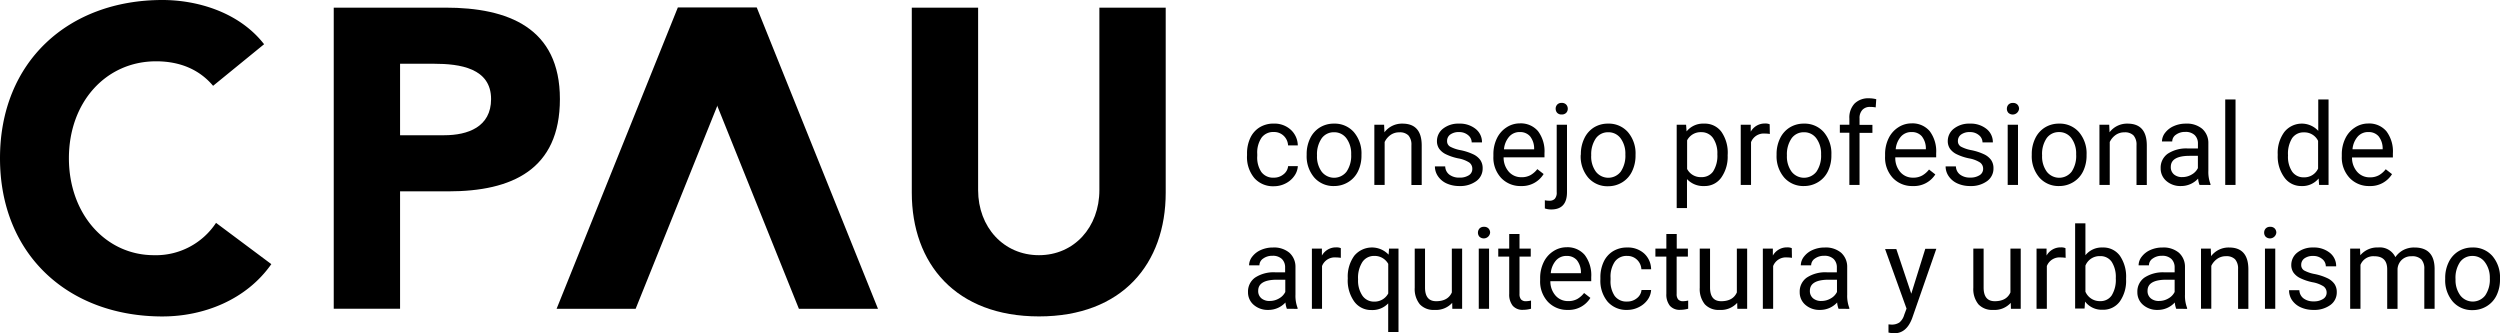
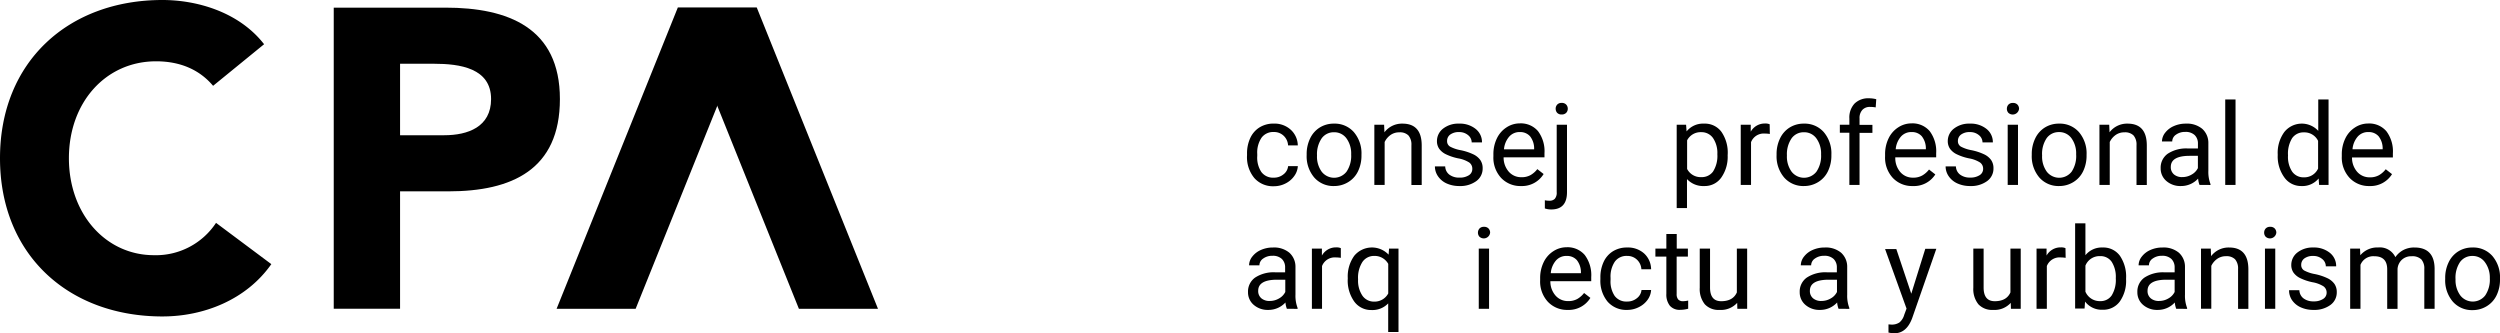
<svg xmlns="http://www.w3.org/2000/svg" viewBox="0 0 611.71 81.51">
  <title>cpau_logo</title>
  <path d="M311.7,43.47a3.63,3.63,0,0,0,2.36-.82,2.87,2.87,0,0,0,1.12-2h2.38a4.56,4.56,0,0,1-.87,2.41,5.75,5.75,0,0,1-2.14,1.83,6.2,6.2,0,0,1-2.84.68,6.07,6.07,0,0,1-4.79-2A8,8,0,0,1,305.13,38V37.6a8.87,8.87,0,0,1,.79-3.83,6,6,0,0,1,2.27-2.6,6.44,6.44,0,0,1,3.49-.93,5.91,5.91,0,0,1,4.12,1.48,5.31,5.31,0,0,1,1.75,3.85h-2.38a3.47,3.47,0,0,0-1.08-2.35,3.37,3.37,0,0,0-2.4-.92,3.53,3.53,0,0,0-3,1.38,6.49,6.49,0,0,0-1.06,4v.48a6.36,6.36,0,0,0,1,3.92A3.54,3.54,0,0,0,311.7,43.47Z" />
  <path d="M319.72,37.75a8.7,8.7,0,0,1,.85-3.89,6.35,6.35,0,0,1,2.37-2.67,6.45,6.45,0,0,1,3.46-.94,6.21,6.21,0,0,1,4.87,2.08,8,8,0,0,1,1.86,5.54V38a8.77,8.77,0,0,1-.82,3.86,6.25,6.25,0,0,1-2.36,2.66,6.52,6.52,0,0,1-3.52,1,6.2,6.2,0,0,1-4.85-2.08,8,8,0,0,1-1.86-5.51Zm2.53.3A6.3,6.3,0,0,0,323.39,42a3.85,3.85,0,0,0,6.09,0,6.89,6.89,0,0,0,1.13-4.21,6.29,6.29,0,0,0-1.15-3.93,3.66,3.66,0,0,0-3.06-1.5,3.62,3.62,0,0,0-3,1.48A6.84,6.84,0,0,0,322.25,38Z" />
  <path d="M338.67,30.52l.08,1.85a5.37,5.37,0,0,1,4.41-2.12q4.67,0,4.71,5.27v9.74h-2.52V35.5a3.39,3.39,0,0,0-.73-2.36,2.92,2.92,0,0,0-2.23-.76,3.64,3.64,0,0,0-2.15.65,4.44,4.44,0,0,0-1.44,1.72v10.5h-2.52V30.52Z" />
  <path d="M360.25,41.34a1.85,1.85,0,0,0-.77-1.59,7.39,7.39,0,0,0-2.68-1,12.68,12.68,0,0,1-3-1,4.32,4.32,0,0,1-1.66-1.36,3.26,3.26,0,0,1-.54-1.88,3.82,3.82,0,0,1,1.53-3.06A6,6,0,0,1,357,30.25a6.16,6.16,0,0,1,4.06,1.29,4.11,4.11,0,0,1,1.56,3.31H360.1a2.28,2.28,0,0,0-.88-1.78,3.29,3.29,0,0,0-2.21-.75,3.45,3.45,0,0,0-2.15.6,1.89,1.89,0,0,0-.78,1.57,1.53,1.53,0,0,0,.72,1.38,8.86,8.86,0,0,0,2.61.88,13.58,13.58,0,0,1,3.06,1,4.45,4.45,0,0,1,1.74,1.41,3.46,3.46,0,0,1,.57,2,3.77,3.77,0,0,1-1.58,3.17,6.63,6.63,0,0,1-4.1,1.19A7.42,7.42,0,0,1,354,44.9a5.09,5.09,0,0,1-2.13-1.75,4.22,4.22,0,0,1-.77-2.43h2.52a2.6,2.6,0,0,0,1,2,3.93,3.93,0,0,0,2.5.74,4.06,4.06,0,0,0,2.29-.58A1.78,1.78,0,0,0,360.25,41.34Z" />
  <path d="M372.16,45.52a6.44,6.44,0,0,1-4.87-2,7.3,7.3,0,0,1-1.88-5.26v-.46a8.84,8.84,0,0,1,.84-3.91,6.54,6.54,0,0,1,2.34-2.7,5.89,5.89,0,0,1,3.26-1,5.52,5.52,0,0,1,4.47,1.89,8.19,8.19,0,0,1,1.59,5.42v1h-10a5.23,5.23,0,0,0,1.27,3.52,4,4,0,0,0,3.1,1.34,4.39,4.39,0,0,0,2.26-.54,5.67,5.67,0,0,0,1.62-1.44l1.54,1.2A6.19,6.19,0,0,1,372.16,45.52Zm-.31-13.21a3.36,3.36,0,0,0-2.56,1.11A5.39,5.39,0,0,0,368,36.54h7.38v-.19a4.79,4.79,0,0,0-1-3A3.16,3.16,0,0,0,371.85,32.32Z" />
  <path d="M383.42,30.52V47q0,4.25-3.85,4.25A4.68,4.68,0,0,1,378,51V49a4.83,4.83,0,0,0,1.14.11,1.71,1.71,0,0,0,1.29-.46A2.26,2.26,0,0,0,380.9,47V30.52Zm-2.78-3.91a1.51,1.51,0,0,1,.37-1,1.38,1.38,0,0,1,1.1-.43,1.43,1.43,0,0,1,1.12.42,1.49,1.49,0,0,1,.38,1,1.44,1.44,0,0,1-.38,1,1.46,1.46,0,0,1-1.12.41,1.41,1.41,0,0,1-1.1-.41A1.47,1.47,0,0,1,380.65,26.61Z" />
-   <path d="M386.81,37.75a8.7,8.7,0,0,1,.85-3.89A6.35,6.35,0,0,1,390,31.19a6.45,6.45,0,0,1,3.46-.94,6.21,6.21,0,0,1,4.87,2.08,8,8,0,0,1,1.86,5.54V38a8.77,8.77,0,0,1-.82,3.86A6.25,6.25,0,0,1,397,44.57a6.52,6.52,0,0,1-3.52,1,6.2,6.2,0,0,1-4.85-2.08,8,8,0,0,1-1.86-5.51Zm2.53.3A6.3,6.3,0,0,0,390.48,42a3.85,3.85,0,0,0,6.09,0,6.89,6.89,0,0,0,1.13-4.21,6.29,6.29,0,0,0-1.15-3.93,3.66,3.66,0,0,0-3.06-1.5,3.62,3.62,0,0,0-3,1.48A6.84,6.84,0,0,0,389.35,38Z" />
  <path d="M422.73,38a8.83,8.83,0,0,1-1.54,5.42A4.93,4.93,0,0,1,417,45.52a5.4,5.4,0,0,1-4.22-1.7v7.09h-2.52V30.52h2.3l.12,1.63A5.19,5.19,0,0,1,417,30.25a5,5,0,0,1,4.2,2,8.92,8.92,0,0,1,1.54,5.57Zm-2.52-.29a6.51,6.51,0,0,0-1.06-3.93,3.42,3.42,0,0,0-2.91-1.44,3.7,3.7,0,0,0-3.43,2v7a3.71,3.71,0,0,0,3.46,2A3.4,3.4,0,0,0,419.14,42,7.1,7.1,0,0,0,420.21,37.76Z" />
  <path d="M433.05,32.78a7.57,7.57,0,0,0-1.24-.1,3.32,3.32,0,0,0-3.36,2.11V45.25h-2.52V30.52h2.45l0,1.7a3.92,3.92,0,0,1,3.51-2,2.58,2.58,0,0,1,1.12.19Z" />
  <path d="M434.7,37.75a8.7,8.7,0,0,1,.85-3.89,6.35,6.35,0,0,1,2.37-2.67,6.45,6.45,0,0,1,3.46-.94,6.21,6.21,0,0,1,4.87,2.08,8,8,0,0,1,1.86,5.54V38a8.77,8.77,0,0,1-.82,3.86,6.25,6.25,0,0,1-2.36,2.66,6.52,6.52,0,0,1-3.52,1,6.2,6.2,0,0,1-4.85-2.08,8,8,0,0,1-1.86-5.51Zm2.53.3A6.3,6.3,0,0,0,438.37,42a3.85,3.85,0,0,0,6.09,0,6.89,6.89,0,0,0,1.13-4.21,6.29,6.29,0,0,0-1.15-3.93,3.66,3.66,0,0,0-3.06-1.5,3.62,3.62,0,0,0-3,1.48A6.84,6.84,0,0,0,437.23,38Z" />
  <path d="M452.51,45.25V32.47h-2.33V30.52h2.33V29a5,5,0,0,1,1.27-3.66,4.78,4.78,0,0,1,3.58-1.29,6.65,6.65,0,0,1,1.73.23l-.14,2a7.24,7.24,0,0,0-1.36-.12,2.46,2.46,0,0,0-1.89.72A2.91,2.91,0,0,0,455,29v1.56h3.15v1.95H455V45.25Z" />
  <path d="M468,45.52a6.44,6.44,0,0,1-4.87-2,7.3,7.3,0,0,1-1.88-5.26v-.46a8.84,8.84,0,0,1,.84-3.91,6.54,6.54,0,0,1,2.34-2.7,5.89,5.89,0,0,1,3.26-1,5.52,5.52,0,0,1,4.47,1.89,8.19,8.19,0,0,1,1.59,5.42v1h-10A5.23,5.23,0,0,0,465,42.13a4,4,0,0,0,3.1,1.34,4.39,4.39,0,0,0,2.26-.54A5.67,5.67,0,0,0,472,41.48l1.54,1.2A6.19,6.19,0,0,1,468,45.52Zm-.31-13.21a3.36,3.36,0,0,0-2.56,1.11,5.39,5.39,0,0,0-1.28,3.11h7.38v-.19a4.79,4.79,0,0,0-1-3A3.16,3.16,0,0,0,467.69,32.32Z" />
  <path d="M485.24,41.34a1.85,1.85,0,0,0-.77-1.59,7.39,7.39,0,0,0-2.68-1,12.68,12.68,0,0,1-3-1,4.32,4.32,0,0,1-1.66-1.36,3.26,3.26,0,0,1-.54-1.88,3.82,3.82,0,0,1,1.53-3.06A6,6,0,0,1,482,30.25a6.16,6.16,0,0,1,4.06,1.29,4.11,4.11,0,0,1,1.56,3.31h-2.53a2.28,2.28,0,0,0-.88-1.78,3.29,3.29,0,0,0-2.21-.75,3.45,3.45,0,0,0-2.15.6,1.89,1.89,0,0,0-.78,1.57,1.53,1.53,0,0,0,.72,1.38,8.86,8.86,0,0,0,2.61.88,13.58,13.58,0,0,1,3.06,1,4.45,4.45,0,0,1,1.74,1.41,3.46,3.46,0,0,1,.57,2,3.77,3.77,0,0,1-1.58,3.17,6.63,6.63,0,0,1-4.1,1.19,7.42,7.42,0,0,1-3.13-.63,5.09,5.09,0,0,1-2.13-1.75,4.22,4.22,0,0,1-.77-2.43h2.52a2.6,2.6,0,0,0,1,2,3.93,3.93,0,0,0,2.5.74,4.06,4.06,0,0,0,2.29-.58A1.78,1.78,0,0,0,485.24,41.34Z" />
  <path d="M491.05,26.61a1.51,1.51,0,0,1,.37-1,1.41,1.41,0,0,1,1.11-.42,1.43,1.43,0,0,1,1.12.42,1.49,1.49,0,0,1,.38,1,1.56,1.56,0,0,1-2.61,1A1.46,1.46,0,0,1,491.05,26.61Zm2.72,18.64h-2.52V30.52h2.52Z" />
  <path d="M497.14,37.75a8.7,8.7,0,0,1,.85-3.89,6.35,6.35,0,0,1,2.37-2.67,6.45,6.45,0,0,1,3.46-.94,6.21,6.21,0,0,1,4.87,2.08,8,8,0,0,1,1.86,5.54V38a8.77,8.77,0,0,1-.82,3.86,6.25,6.25,0,0,1-2.36,2.66,6.52,6.52,0,0,1-3.52,1A6.2,6.2,0,0,1,499,43.44a8,8,0,0,1-1.86-5.51Zm2.53.3A6.3,6.3,0,0,0,500.81,42a3.85,3.85,0,0,0,6.09,0A6.89,6.89,0,0,0,508,37.75a6.29,6.29,0,0,0-1.15-3.93,3.66,3.66,0,0,0-3.06-1.5,3.62,3.62,0,0,0-3,1.48A6.84,6.84,0,0,0,499.67,38Z" />
  <path d="M516.09,30.52l.08,1.85a5.37,5.37,0,0,1,4.41-2.12q4.67,0,4.71,5.27v9.74h-2.52V35.5a3.39,3.39,0,0,0-.73-2.36,2.92,2.92,0,0,0-2.23-.76,3.64,3.64,0,0,0-2.15.65,4.44,4.44,0,0,0-1.44,1.72v10.5h-2.52V30.52Z" />
  <path d="M538.19,45.25a5.31,5.31,0,0,1-.35-1.55,5.62,5.62,0,0,1-4.19,1.82,5.2,5.2,0,0,1-3.57-1.23,4,4,0,0,1-1.4-3.12,4.17,4.17,0,0,1,1.75-3.57,8.25,8.25,0,0,1,4.92-1.27h2.45V35.16a2.83,2.83,0,0,0-.79-2.1,3.17,3.17,0,0,0-2.33-.78,3.67,3.67,0,0,0-2.26.68,2,2,0,0,0-.91,1.65H529a3.48,3.48,0,0,1,.78-2.13,5.35,5.35,0,0,1,2.12-1.63,7.15,7.15,0,0,1,2.95-.6,5.83,5.83,0,0,1,4,1.27,4.59,4.59,0,0,1,1.5,3.51v6.78a8.29,8.29,0,0,0,.52,3.23v.22ZM534,43.33a4.43,4.43,0,0,0,2.25-.61,3.71,3.71,0,0,0,1.54-1.59v-3h-2q-4.63,0-4.63,2.71a2.29,2.29,0,0,0,.79,1.85A3,3,0,0,0,534,43.33Z" />
  <path d="M547,45.25h-2.52V24.34H547Z" />
  <path d="M557.32,37.76a8.63,8.63,0,0,1,1.61-5.45,5.47,5.47,0,0,1,8.31-.29V24.34h2.52V45.25h-2.31l-.12-1.58a5.13,5.13,0,0,1-4.21,1.85,5,5,0,0,1-4.17-2.1A8.73,8.73,0,0,1,557.32,38Zm2.52.29a6.54,6.54,0,0,0,1,3.92,3.35,3.35,0,0,0,2.86,1.42,3.68,3.68,0,0,0,3.5-2.15V34.47a3.7,3.7,0,0,0-3.47-2.08,3.36,3.36,0,0,0-2.89,1.43A7.2,7.2,0,0,0,559.84,38Z" />
  <path d="M579.77,45.52a6.44,6.44,0,0,1-4.87-2A7.3,7.3,0,0,1,573,38.29v-.46a8.84,8.84,0,0,1,.84-3.91,6.54,6.54,0,0,1,2.34-2.7,5.89,5.89,0,0,1,3.26-1,5.52,5.52,0,0,1,4.47,1.89,8.19,8.19,0,0,1,1.59,5.42v1h-10a5.23,5.23,0,0,0,1.27,3.52,4,4,0,0,0,3.1,1.34,4.39,4.39,0,0,0,2.26-.54,5.67,5.67,0,0,0,1.62-1.44l1.54,1.2A6.19,6.19,0,0,1,579.77,45.52Zm-.31-13.21a3.36,3.36,0,0,0-2.56,1.11,5.39,5.39,0,0,0-1.28,3.11H583v-.19a4.79,4.79,0,0,0-1-3A3.16,3.16,0,0,0,579.46,32.32Z" />
  <path d="M314.88,75.56a5.31,5.31,0,0,1-.35-1.55,5.62,5.62,0,0,1-4.19,1.82,5.2,5.2,0,0,1-3.57-1.23,4,4,0,0,1-1.4-3.12,4.17,4.17,0,0,1,1.75-3.57A8.25,8.25,0,0,1,312,66.63h2.45V65.47a2.83,2.83,0,0,0-.79-2.1,3.17,3.17,0,0,0-2.33-.78,3.67,3.67,0,0,0-2.26.68,2,2,0,0,0-.91,1.65h-2.53a3.48,3.48,0,0,1,.78-2.13,5.34,5.34,0,0,1,2.12-1.63,7.15,7.15,0,0,1,2.95-.6,5.83,5.83,0,0,1,4,1.27,4.59,4.59,0,0,1,1.5,3.51v6.78a8.29,8.29,0,0,0,.52,3.23v.22Zm-4.18-1.92a4.43,4.43,0,0,0,2.25-.61,3.7,3.7,0,0,0,1.54-1.59v-3h-2q-4.63,0-4.63,2.71a2.29,2.29,0,0,0,.79,1.85A3,3,0,0,0,310.7,73.64Z" />
  <path d="M328.08,63.09a7.57,7.57,0,0,0-1.24-.1,3.32,3.32,0,0,0-3.36,2.11V75.56H321V60.83h2.45l0,1.7a3.92,3.92,0,0,1,3.51-2,2.58,2.58,0,0,1,1.12.19Z" />
  <path d="M329.78,68.07a8.64,8.64,0,0,1,1.59-5.49,5.62,5.62,0,0,1,8.4-.27l.11-1.48h2.31v20.4h-2.52v-7a5.29,5.29,0,0,1-4.06,1.63,5.08,5.08,0,0,1-4.25-2.08,8.84,8.84,0,0,1-1.59-5.51Zm2.52.29a6.56,6.56,0,0,0,1.07,4,3.4,3.4,0,0,0,2.88,1.44,3.77,3.77,0,0,0,3.43-2V64.57a3.78,3.78,0,0,0-3.4-1.95,3.42,3.42,0,0,0-2.9,1.45A7.14,7.14,0,0,0,332.3,68.36Z" />
-   <path d="M355.33,74.1A5.35,5.35,0,0,1,351,75.83a4.58,4.58,0,0,1-3.59-1.37,5.92,5.92,0,0,1-1.25-4.05V60.83h2.52v9.52q0,3.35,2.72,3.35,2.89,0,3.84-2.15V60.83h2.52V75.56h-2.4Z" />
  <path d="M361.63,56.92a1.51,1.51,0,0,1,.37-1,1.41,1.41,0,0,1,1.11-.42,1.43,1.43,0,0,1,1.12.42,1.49,1.49,0,0,1,.38,1,1.56,1.56,0,0,1-2.61,1A1.46,1.46,0,0,1,361.63,56.92Zm2.72,18.64h-2.52V60.83h2.52Z" />
-   <path d="M371.8,57.26v3.57h2.75v1.95H371.8v9.15a2,2,0,0,0,.37,1.33,1.55,1.55,0,0,0,1.25.44,6.14,6.14,0,0,0,1.2-.16v2a7.38,7.38,0,0,1-1.93.27,3.14,3.14,0,0,1-2.55-1,4.39,4.39,0,0,1-.86-2.9V62.78h-2.68V60.83h2.68V57.26Z" />
  <path d="M383.6,75.83a6.44,6.44,0,0,1-4.87-2,7.3,7.3,0,0,1-1.88-5.26v-.46a8.84,8.84,0,0,1,.84-3.91,6.54,6.54,0,0,1,2.34-2.7,5.89,5.89,0,0,1,3.26-1,5.52,5.52,0,0,1,4.47,1.89,8.19,8.19,0,0,1,1.59,5.42v1h-10a5.23,5.23,0,0,0,1.27,3.52,4,4,0,0,0,3.1,1.34,4.39,4.39,0,0,0,2.26-.54,5.69,5.69,0,0,0,1.62-1.44l1.54,1.2A6.19,6.19,0,0,1,383.6,75.83Zm-.31-13.21a3.36,3.36,0,0,0-2.56,1.11,5.4,5.4,0,0,0-1.28,3.11h7.38v-.19a4.8,4.8,0,0,0-1-3A3.16,3.16,0,0,0,383.29,62.63Z" />
  <path d="M398.17,73.78a3.63,3.63,0,0,0,2.36-.82,2.87,2.87,0,0,0,1.12-2H404a4.56,4.56,0,0,1-.87,2.41A5.75,5.75,0,0,1,401,75.15a6.2,6.2,0,0,1-2.84.68,6.07,6.07,0,0,1-4.79-2,8,8,0,0,1-1.78-5.49v-.42a8.87,8.87,0,0,1,.79-3.83,6,6,0,0,1,2.27-2.6,6.44,6.44,0,0,1,3.49-.93A5.91,5.91,0,0,1,402.27,62,5.31,5.31,0,0,1,404,65.89h-2.38a3.47,3.47,0,0,0-1.08-2.35,3.37,3.37,0,0,0-2.4-.92,3.52,3.52,0,0,0-3,1.38,6.48,6.48,0,0,0-1.06,4v.48a6.36,6.36,0,0,0,1,3.92A3.54,3.54,0,0,0,398.17,73.78Z" />
  <path d="M410.27,57.26v3.57H413v1.95h-2.75v9.15a2,2,0,0,0,.37,1.33,1.55,1.55,0,0,0,1.25.44,6.14,6.14,0,0,0,1.2-.16v2a7.38,7.38,0,0,1-1.93.27,3.14,3.14,0,0,1-2.55-1,4.39,4.39,0,0,1-.86-2.9V62.78h-2.68V60.83h2.68V57.26Z" />
  <path d="M425.06,74.1a5.35,5.35,0,0,1-4.32,1.73,4.58,4.58,0,0,1-3.59-1.37,5.92,5.92,0,0,1-1.25-4.05V60.83h2.52v9.52q0,3.35,2.72,3.35,2.89,0,3.84-2.15V60.83h2.52V75.56h-2.4Z" />
-   <path d="M438.46,63.09a7.57,7.57,0,0,0-1.24-.1,3.32,3.32,0,0,0-3.36,2.11V75.56h-2.52V60.83h2.45l0,1.7a3.92,3.92,0,0,1,3.51-2,2.58,2.58,0,0,1,1.12.19Z" />
  <path d="M449.87,75.56a5.31,5.31,0,0,1-.35-1.55,5.62,5.62,0,0,1-4.19,1.82,5.2,5.2,0,0,1-3.57-1.23,4,4,0,0,1-1.4-3.12,4.17,4.17,0,0,1,1.75-3.57A8.25,8.25,0,0,1,447,66.63h2.45V65.47a2.83,2.83,0,0,0-.79-2.1,3.17,3.17,0,0,0-2.33-.78,3.67,3.67,0,0,0-2.26.68,2,2,0,0,0-.91,1.65h-2.53a3.48,3.48,0,0,1,.78-2.13,5.35,5.35,0,0,1,2.12-1.63,7.15,7.15,0,0,1,2.95-.6,5.83,5.83,0,0,1,4,1.27,4.59,4.59,0,0,1,1.5,3.51v6.78a8.29,8.29,0,0,0,.52,3.23v.22Zm-4.18-1.92a4.43,4.43,0,0,0,2.25-.61,3.7,3.7,0,0,0,1.54-1.59v-3h-2q-4.63,0-4.63,2.71a2.29,2.29,0,0,0,.79,1.85A3,3,0,0,0,445.69,73.64Z" />
  <path d="M467.66,71.87l3.43-11h2.7l-5.92,17q-1.38,3.68-4.37,3.68l-.48,0-.94-.18v-2l.68.05a3.35,3.35,0,0,0,2-.52,3.74,3.74,0,0,0,1.18-1.89l.56-1.5-5.25-14.57H464Z" />
  <path d="M492,74.1a5.35,5.35,0,0,1-4.32,1.73,4.58,4.58,0,0,1-3.59-1.37,5.92,5.92,0,0,1-1.25-4.05V60.83h2.52v9.52q0,3.35,2.72,3.35,2.89,0,3.84-2.15V60.83h2.52V75.56h-2.4Z" />
  <path d="M505.43,63.09a7.57,7.57,0,0,0-1.24-.1,3.32,3.32,0,0,0-3.36,2.11V75.56h-2.52V60.83h2.45l0,1.7a3.92,3.92,0,0,1,3.51-2,2.58,2.58,0,0,1,1.12.19Z" />
  <path d="M520.22,68.36a8.76,8.76,0,0,1-1.55,5.43,5,5,0,0,1-4.17,2,5.13,5.13,0,0,1-4.32-2l-.12,1.7h-2.31V54.65h2.52v7.8a5.11,5.11,0,0,1,4.21-1.89,5,5,0,0,1,4.21,2,9,9,0,0,1,1.53,5.55Zm-2.52-.29a6.81,6.81,0,0,0-1-4,3.29,3.29,0,0,0-2.86-1.4A3.7,3.7,0,0,0,510.27,65v6.37a3.8,3.8,0,0,0,3.61,2.31,3.27,3.27,0,0,0,2.82-1.4A7.24,7.24,0,0,0,517.7,68.07Z" />
  <path d="M532.49,75.56a5.31,5.31,0,0,1-.35-1.55,5.62,5.62,0,0,1-4.19,1.82,5.2,5.2,0,0,1-3.57-1.23,4,4,0,0,1-1.4-3.12,4.17,4.17,0,0,1,1.75-3.57,8.25,8.25,0,0,1,4.92-1.27h2.45V65.47a2.83,2.83,0,0,0-.79-2.1,3.17,3.17,0,0,0-2.33-.78,3.67,3.67,0,0,0-2.26.68,2,2,0,0,0-.91,1.65h-2.53a3.48,3.48,0,0,1,.78-2.13,5.35,5.35,0,0,1,2.12-1.63,7.15,7.15,0,0,1,2.95-.6,5.83,5.83,0,0,1,4,1.27,4.59,4.59,0,0,1,1.5,3.51v6.78a8.29,8.29,0,0,0,.52,3.23v.22Zm-4.18-1.92a4.43,4.43,0,0,0,2.25-.61,3.7,3.7,0,0,0,1.54-1.59v-3h-2q-4.63,0-4.63,2.71a2.29,2.29,0,0,0,.79,1.85A3,3,0,0,0,528.31,73.64Z" />
  <path d="M540.94,60.83l.08,1.85a5.37,5.37,0,0,1,4.41-2.12q4.67,0,4.71,5.27v9.74h-2.52V65.81a3.4,3.4,0,0,0-.73-2.36,2.92,2.92,0,0,0-2.23-.76,3.64,3.64,0,0,0-2.15.65,4.43,4.43,0,0,0-1.44,1.71v10.5h-2.52V60.83Z" />
  <path d="M554,56.92a1.51,1.51,0,0,1,.37-1,1.41,1.41,0,0,1,1.11-.42,1.43,1.43,0,0,1,1.12.42,1.49,1.49,0,0,1,.38,1,1.56,1.56,0,0,1-2.61,1A1.46,1.46,0,0,1,554,56.92Zm2.72,18.64h-2.52V60.83h2.52Z" />
  <path d="M569.29,71.65a1.86,1.86,0,0,0-.77-1.59,7.42,7.42,0,0,0-2.68-1,12.66,12.66,0,0,1-3-1,4.32,4.32,0,0,1-1.66-1.36,3.26,3.26,0,0,1-.54-1.88,3.82,3.82,0,0,1,1.53-3.06A6,6,0,0,1,566,60.56a6.16,6.16,0,0,1,4.06,1.29,4.11,4.11,0,0,1,1.56,3.31h-2.53a2.27,2.27,0,0,0-.88-1.78,3.29,3.29,0,0,0-2.21-.75,3.44,3.44,0,0,0-2.15.6,1.89,1.89,0,0,0-.78,1.57,1.53,1.53,0,0,0,.72,1.38,8.86,8.86,0,0,0,2.61.88,13.58,13.58,0,0,1,3.06,1,4.46,4.46,0,0,1,1.74,1.41,3.46,3.46,0,0,1,.57,2,3.77,3.77,0,0,1-1.58,3.17,6.63,6.63,0,0,1-4.1,1.19,7.42,7.42,0,0,1-3.13-.63,5.09,5.09,0,0,1-2.13-1.75A4.22,4.22,0,0,1,560.1,71h2.52a2.6,2.6,0,0,0,1,2,3.93,3.93,0,0,0,2.5.74,4.06,4.06,0,0,0,2.29-.58A1.78,1.78,0,0,0,569.29,71.65Z" />
  <path d="M577.46,60.83l.07,1.63a5.44,5.44,0,0,1,4.37-1.91,4.21,4.21,0,0,1,4.21,2.37A5.58,5.58,0,0,1,588,61.21a5.65,5.65,0,0,1,2.78-.65q4.85,0,4.93,5.13v9.87h-2.52V65.84a3.38,3.38,0,0,0-.72-2.36,3.18,3.18,0,0,0-2.42-.78,3.34,3.34,0,0,0-2.33.84,3.4,3.4,0,0,0-1.08,2.25v9.78h-2.53V65.91q0-3.21-3.15-3.21a3.37,3.37,0,0,0-3.39,2.11V75.56h-2.52V60.83Z" />
  <path d="M598.3,68.06a8.7,8.7,0,0,1,.85-3.89,6.35,6.35,0,0,1,2.37-2.67,6.44,6.44,0,0,1,3.46-.94,6.21,6.21,0,0,1,4.87,2.08,8,8,0,0,1,1.86,5.54v.18a8.77,8.77,0,0,1-.82,3.86,6.25,6.25,0,0,1-2.36,2.66,6.52,6.52,0,0,1-3.52,1,6.2,6.2,0,0,1-4.85-2.08,8,8,0,0,1-1.86-5.51Zm2.53.3A6.3,6.3,0,0,0,602,72.29a3.85,3.85,0,0,0,6.09,0,6.89,6.89,0,0,0,1.13-4.21A6.3,6.3,0,0,0,608,64.13a3.66,3.66,0,0,0-3.06-1.5,3.62,3.62,0,0,0-3,1.48A6.84,6.84,0,0,0,600.83,68.36Z" />
  <path d="M52.14,21c-3.23-3.85-7.91-6-13.95-6C25.91,15,16.86,25,16.86,38.71s9.05,23.73,20.81,23.73a17.62,17.62,0,0,0,15.19-7.91L66.39,64.63c-6.14,8.74-16.55,12.8-26.64,12.8C16.75,77.43,0,62.34,0,38.71S16.75,0,39.75,0C48,0,58.38,2.81,64.62,10.82Z" />
  <path d="M97.89,33.09h10.82c5.72,0,11.45-2,11.45-8.85,0-7.6-7.7-8.64-13.94-8.64H97.89ZM81.66,1.87H109c15.3,0,28,4.89,28,22.37,0,17.28-11.76,22.58-27.26,22.58H97.89V75.55H81.66Z" />
-   <path d="M285.23,47.14c0,17.38-10.62,30.28-31,30.28S223.1,64.52,223.1,47.14V1.87h16.23V46.52c0,9.05,6.24,15.92,14.88,15.92S269,55.57,269,46.52V1.87h16.23Z" />
  <polygon points="165.84 1.87 185.18 1.87 214.83 75.56 195.48 75.56 165.84 1.87" />
  <polygon points="185.18 1.87 165.84 1.87 136.19 75.56 155.53 75.56 185.18 1.87" />
</svg>